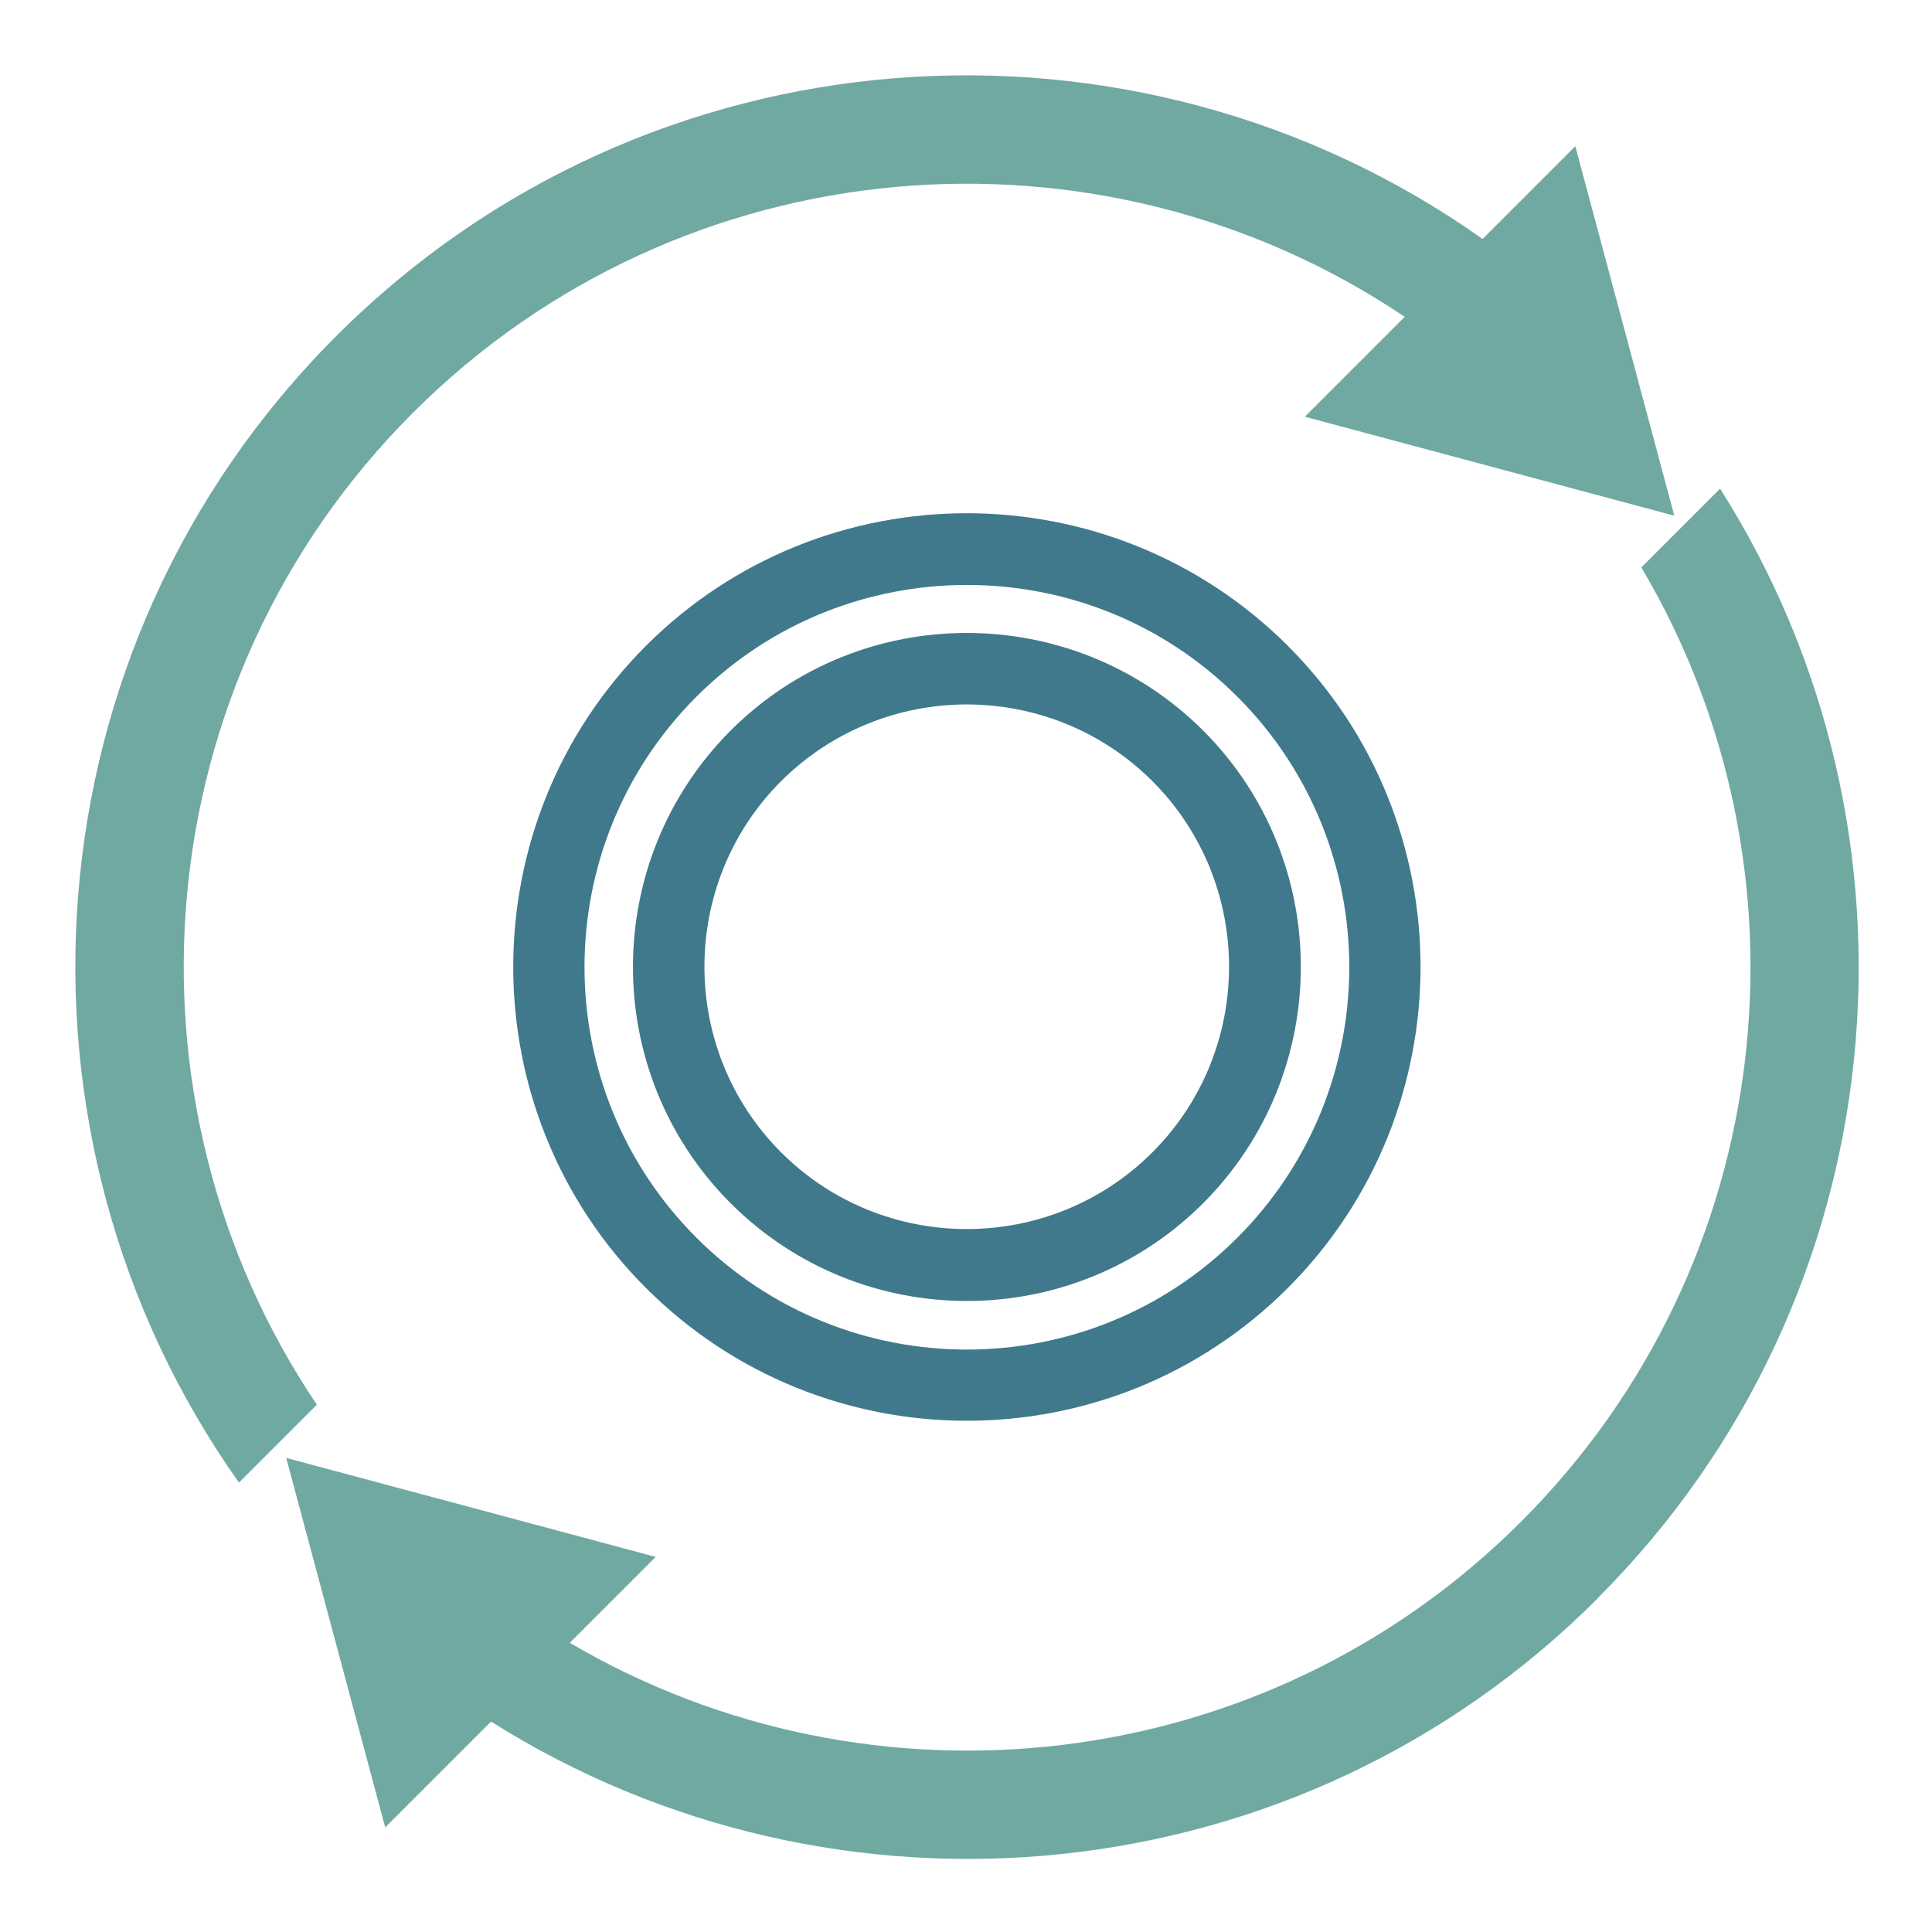
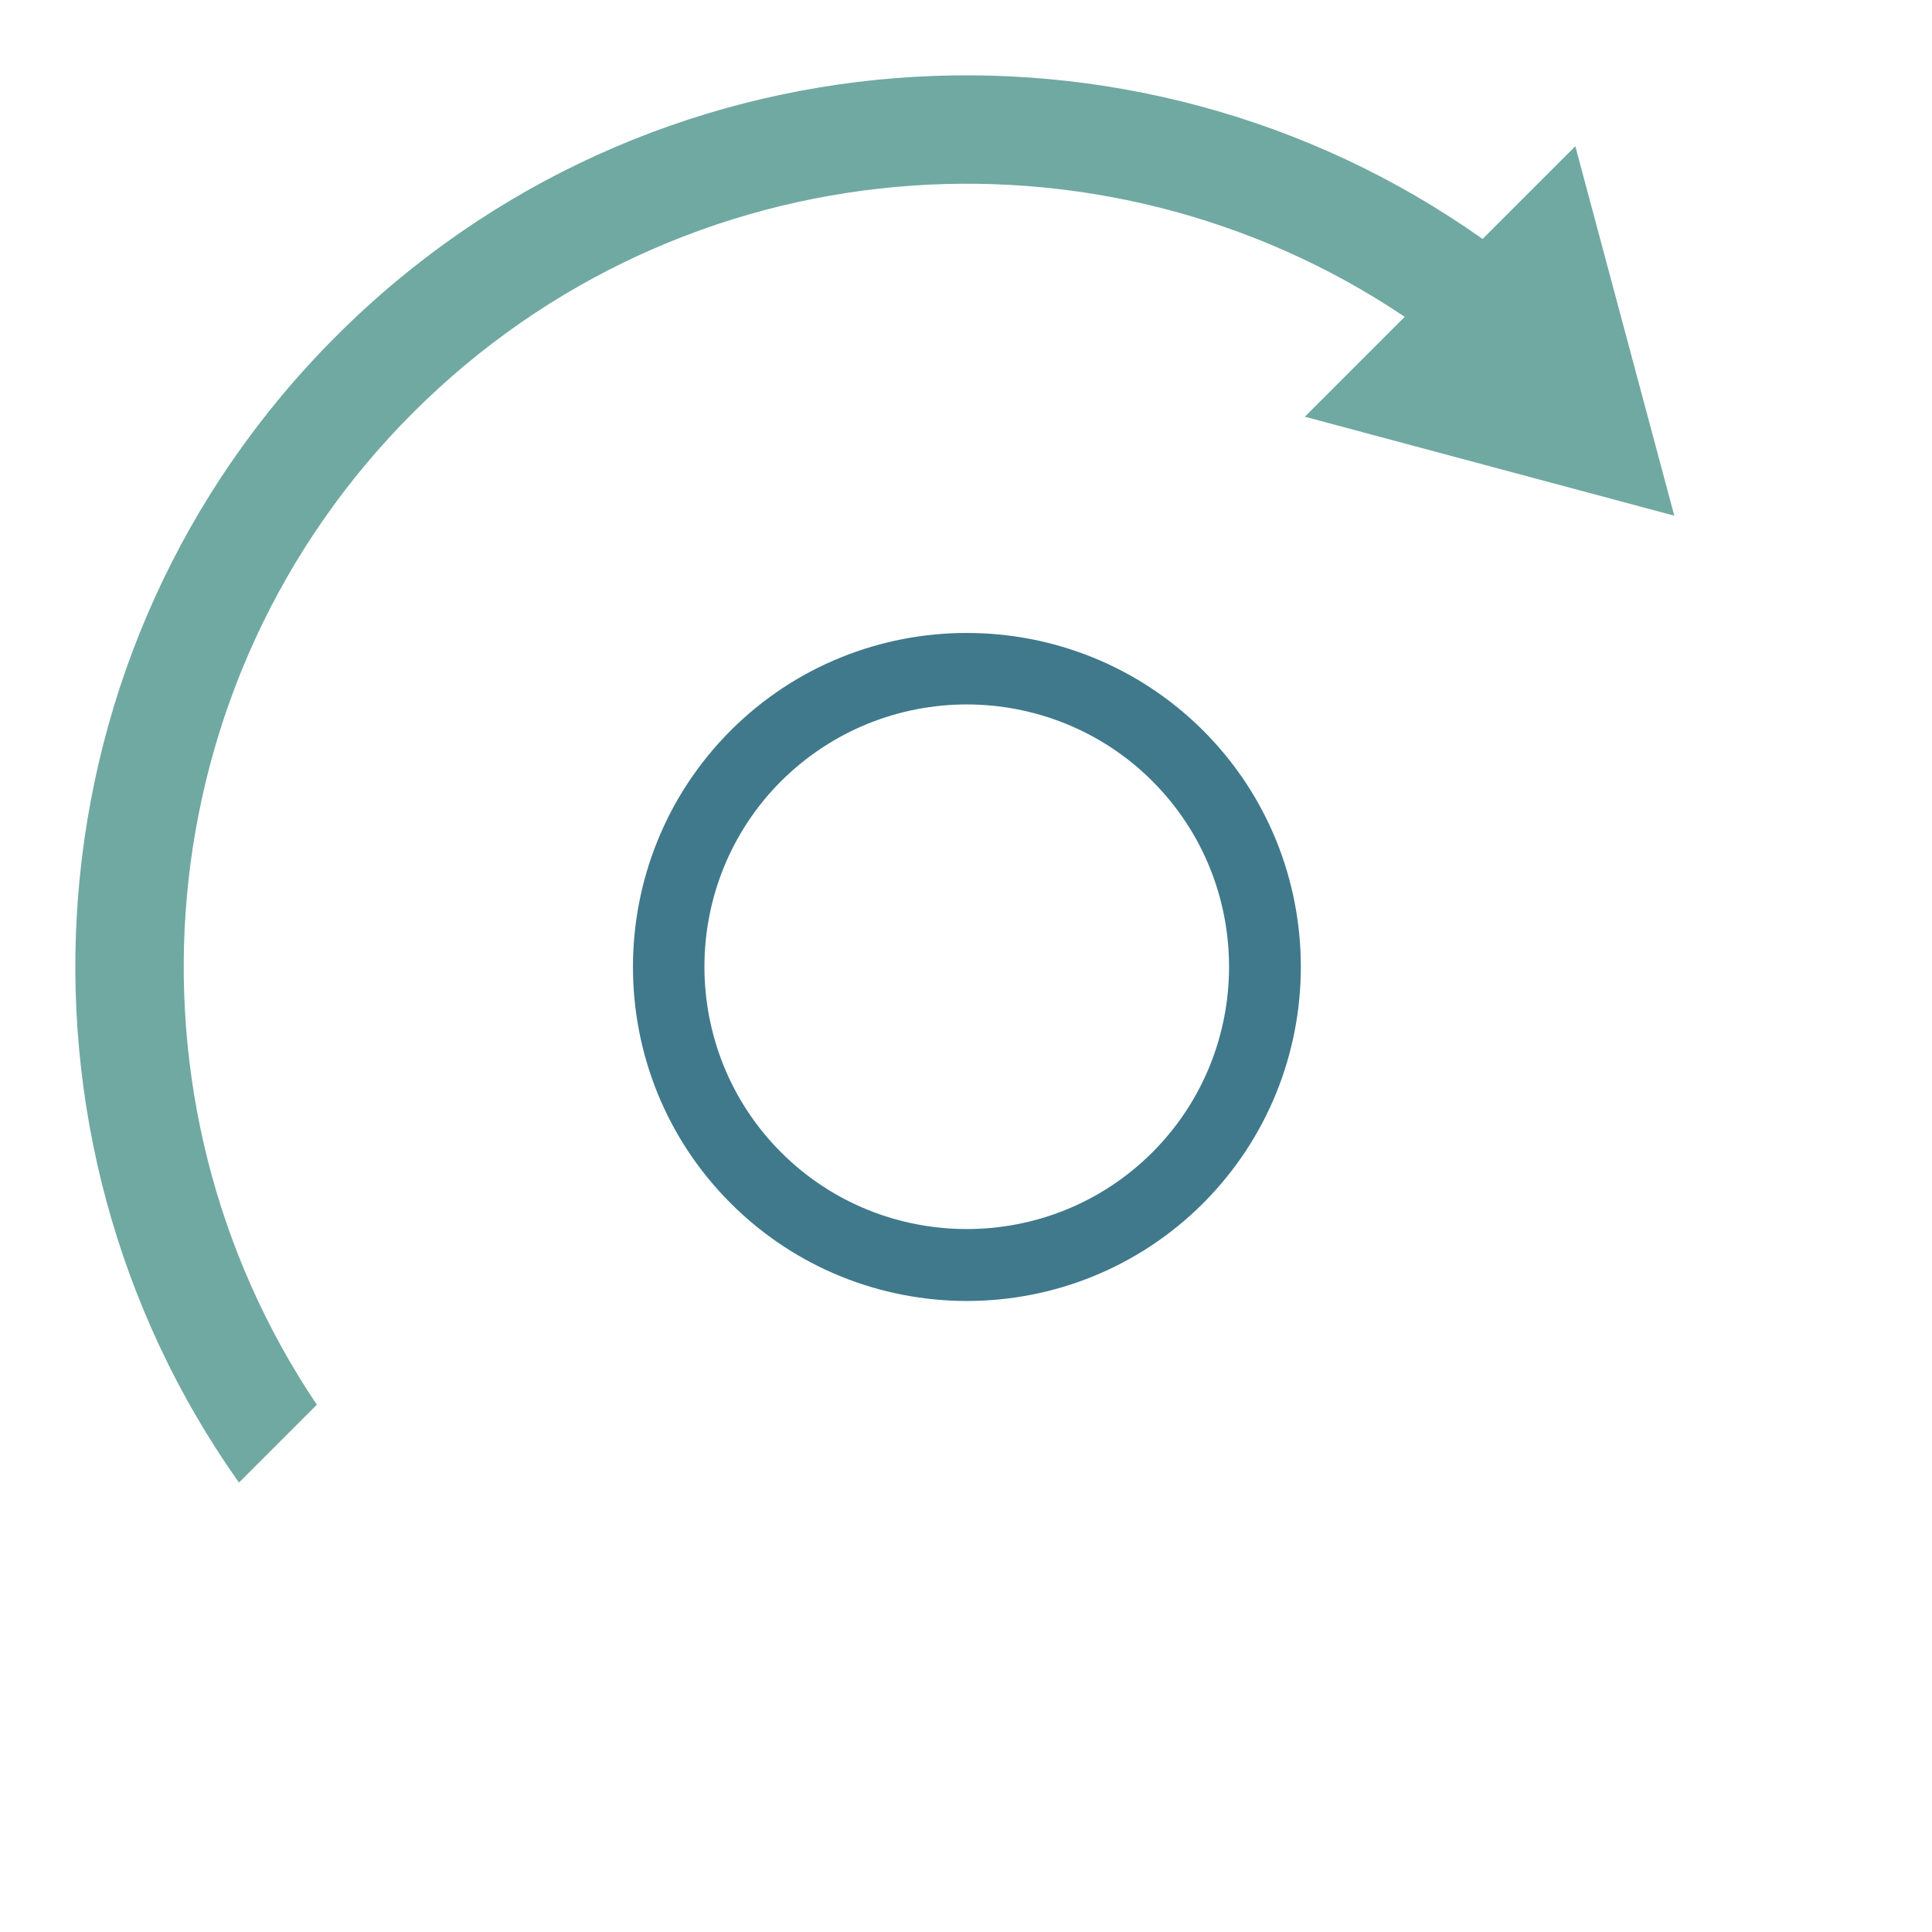
<svg xmlns="http://www.w3.org/2000/svg" id="Layer_1" version="1.1" viewBox="0 0 65 65">
  <defs>
    <style> .st0 { fill: #70a9a1; } .st1 { fill: #40798c; } </style>
  </defs>
  <g>
-     <path class="st1" d="M32.53,47.8c-3.91,0-7.82-1.49-10.8-4.47-5.95-5.95-5.95-15.64,0-21.6,5.95-5.95,15.64-5.95,21.6,0,5.95,5.95,5.95,15.64,0,21.6-2.98,2.98-6.89,4.47-10.8,4.47ZM32.53,19.68c-3.29,0-6.59,1.25-9.1,3.76-5.02,5.02-5.02,13.18,0,18.2,5.02,5.02,13.18,5.02,18.2,0,5.02-5.02,5.02-13.18,0-18.2-2.51-2.51-5.8-3.76-9.1-3.76Z" />
    <path class="st1" d="M32.53,43.77c-2.88,0-5.76-1.1-7.95-3.29-4.38-4.38-4.38-11.51,0-15.9,4.38-4.38,11.51-4.38,15.9,0,4.38,4.38,4.38,11.51,0,15.9h0c-2.19,2.19-5.07,3.29-7.95,3.29ZM32.53,23.7c-2.26,0-4.52.86-6.25,2.58-3.44,3.44-3.44,9.05,0,12.49,3.44,3.44,9.05,3.44,12.49,0,3.44-3.44,3.44-9.05,0-12.49-1.72-1.72-3.99-2.58-6.25-2.58Z" />
  </g>
  <g>
    <path class="st0" d="M56.33,17.35l-3.33-12.43-3.12,3.12C38.16-.26,21.79.82,11.31,11.31.82,21.79-.26,38.17,8.04,49.88l2.62-2.62c-6.9-10.25-5.83-24.31,3.23-33.37,9.06-9.06,23.12-10.13,33.37-3.23l-3.36,3.36,12.43,3.33Z" />
-     <path class="st0" d="M53.76,53.76c10.12-10.12,11.48-25.72,4.11-37.32l-2.65,2.65c6,10.12,4.65,23.41-4.04,32.1-8.67,8.67-21.91,10.02-32.01,4.08l2.89-2.89-12.43-3.33,3.33,12.43,3.56-3.56c11.6,7.32,27.15,5.95,37.24-4.15Z" />
  </g>
</svg>